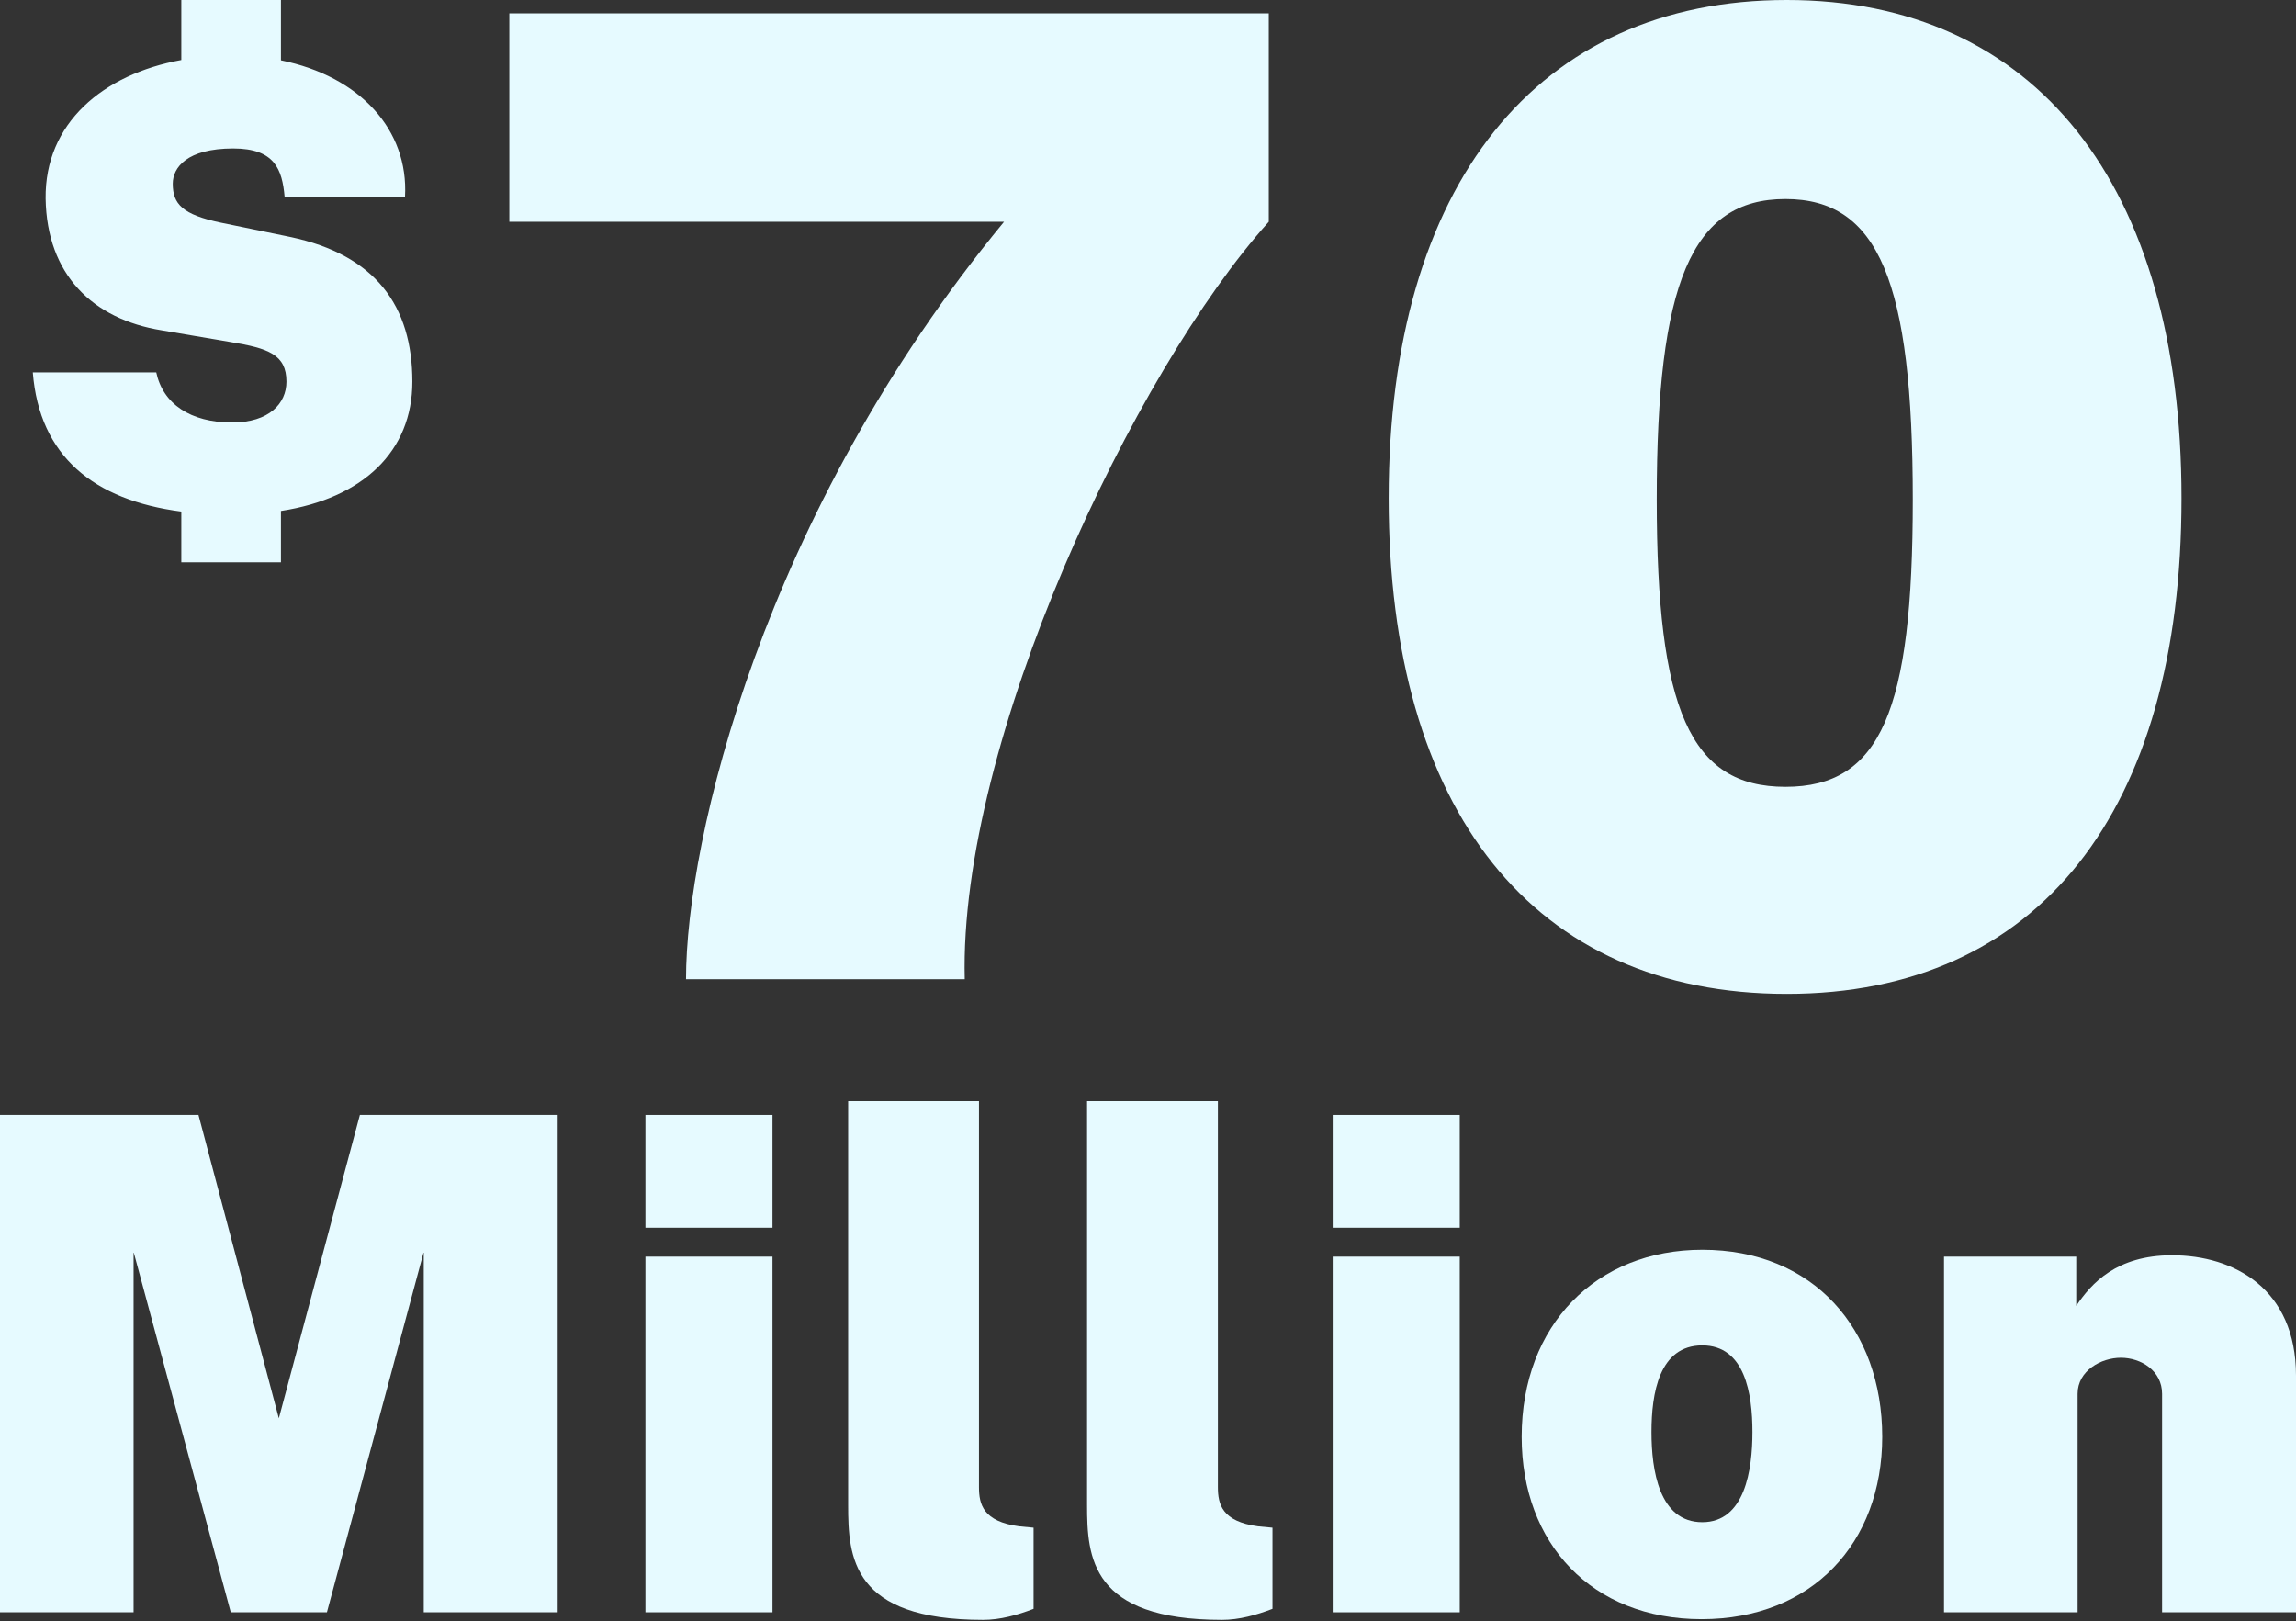
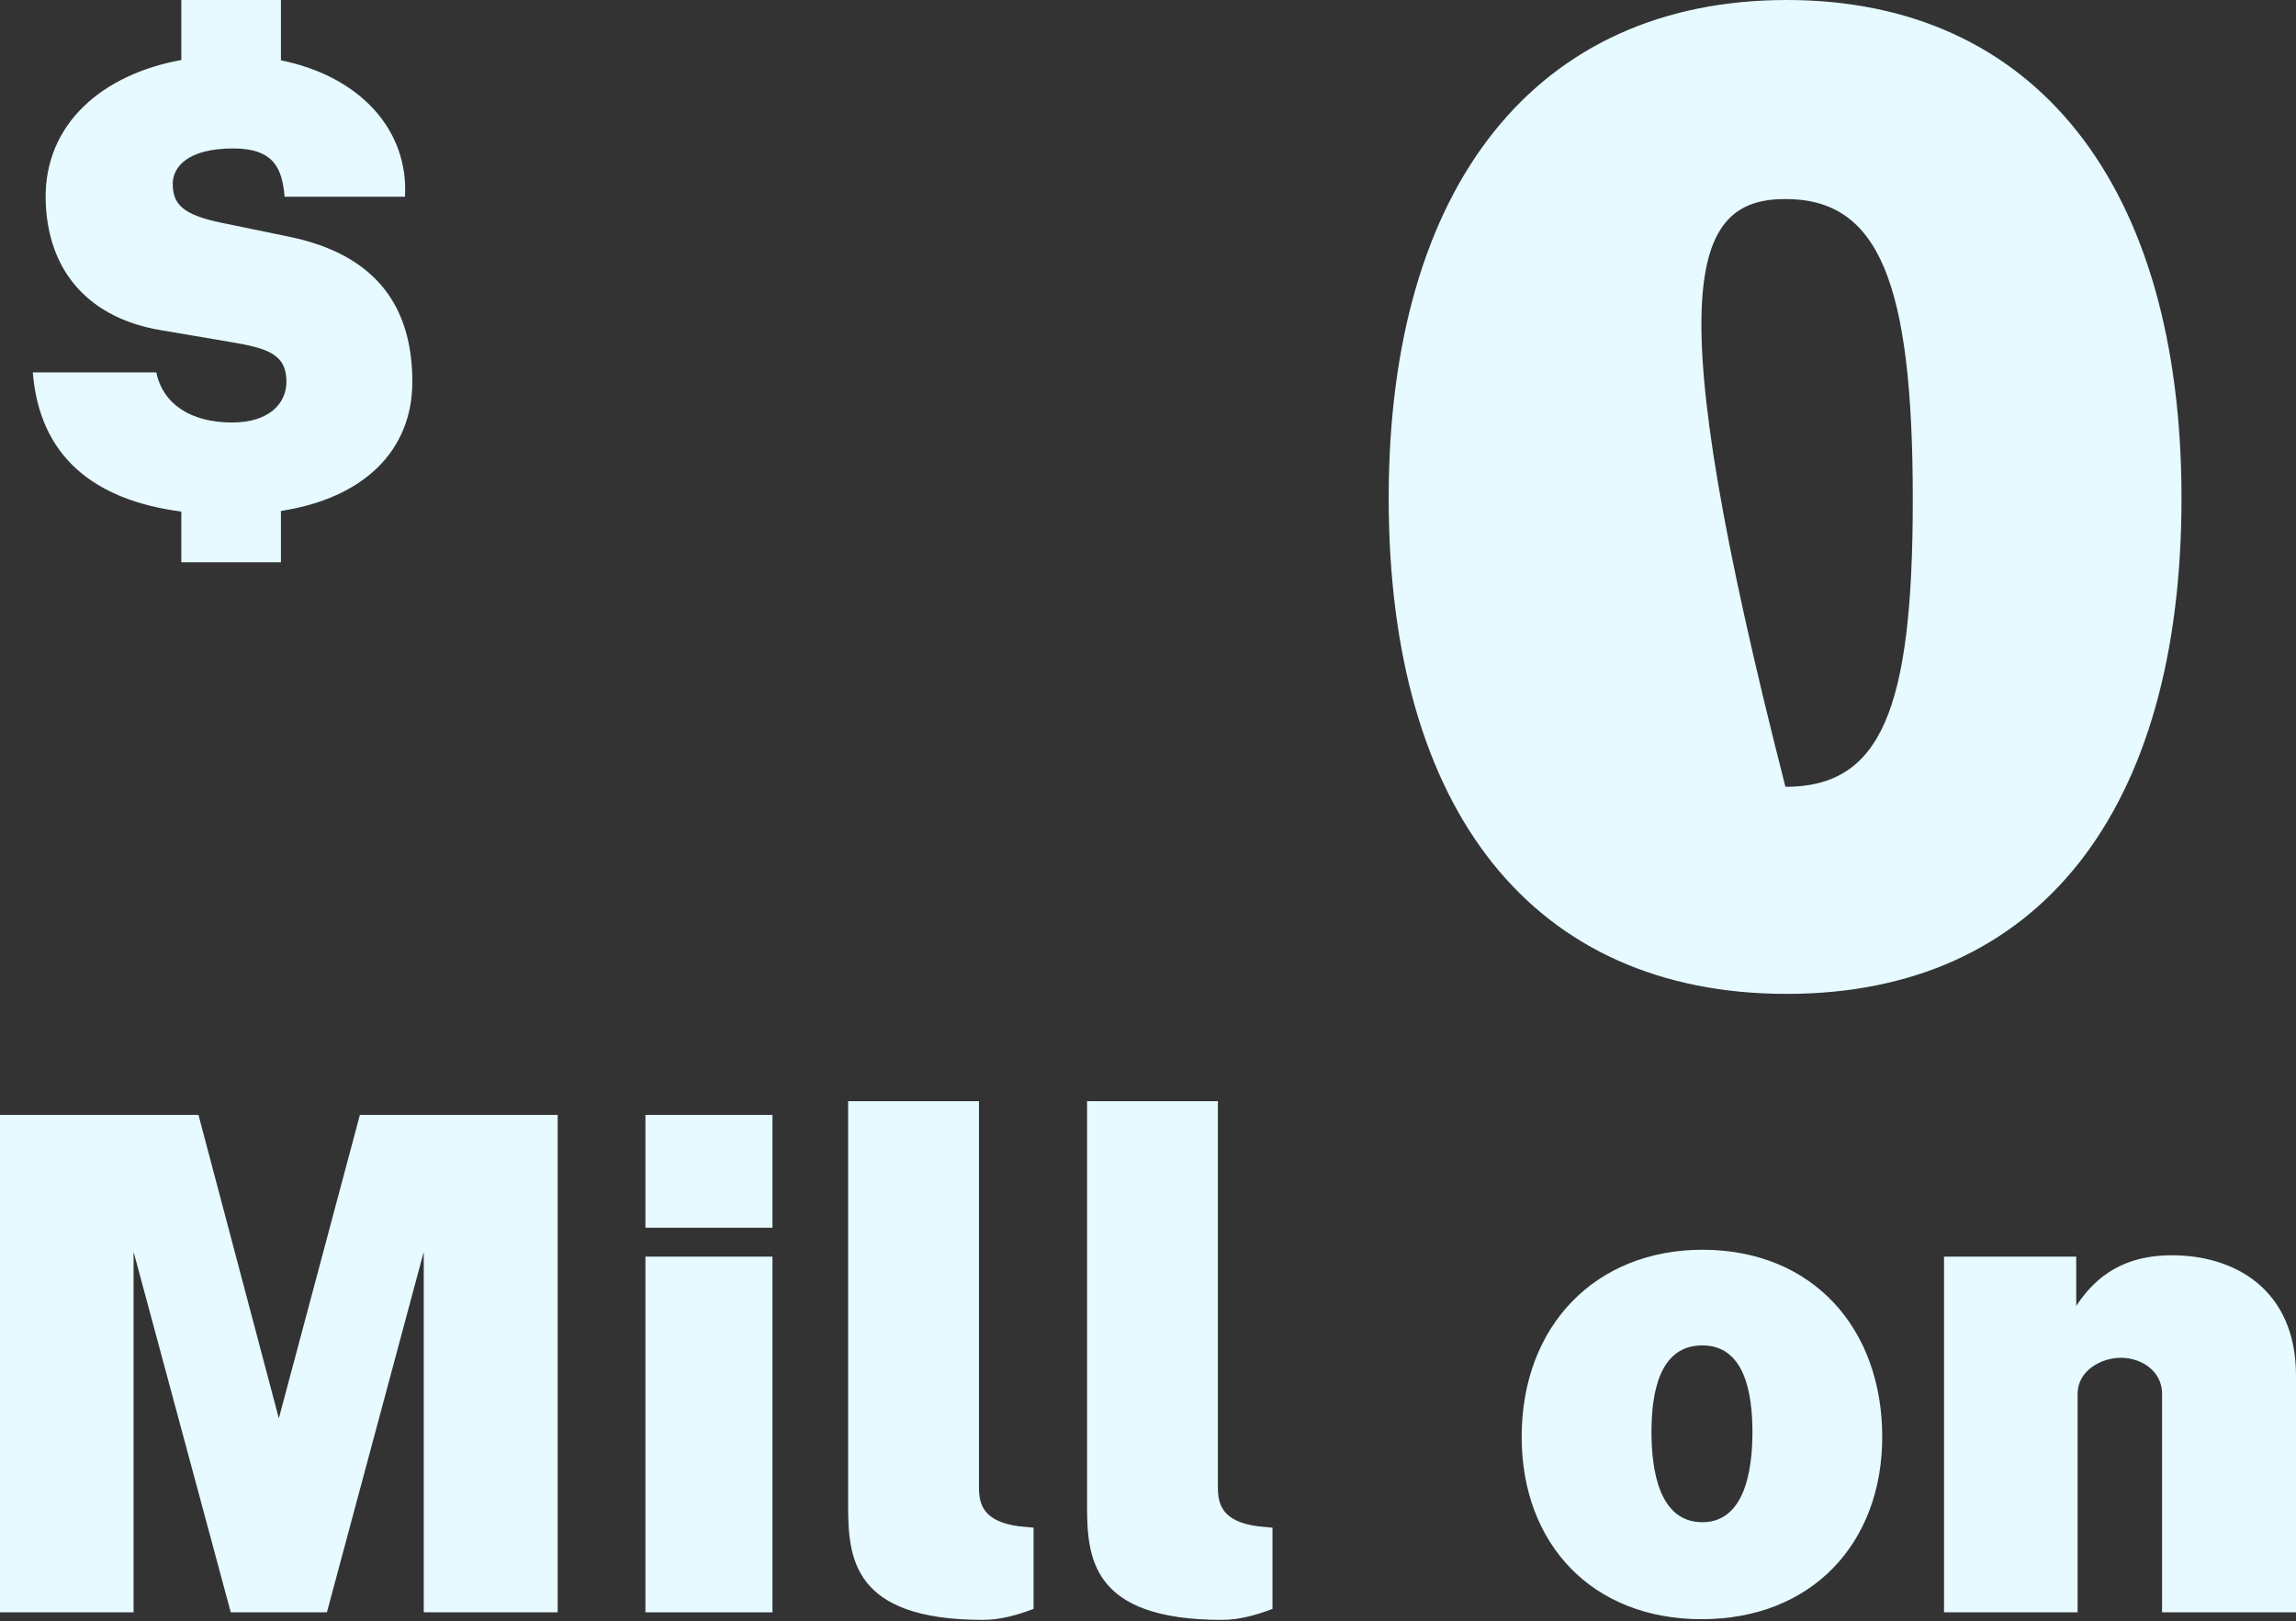
<svg xmlns="http://www.w3.org/2000/svg" width="490" height="346" viewBox="0 0 490 346" fill="none">
  <rect x="0" y="0" width="490" height="346" fill="#333333" stroke="none" />
-   <path d="M108.694 2.851V47.324H214.282C162.769 109.758 146.404 179.32 146.404 208.969H205.887C204.606 158.223 242.031 79.254 270.776 47.324V2.851H108.694Z" fill="#E6FAFF" />
-   <path d="M381.321 0C328.1 0 296.366 39.342 296.366 106.337C296.366 173.048 327.246 212.105 381.321 212.105C435.111 212.105 465.564 173.048 465.564 106.337C465.564 39.342 434.257 0 381.321 0ZM381.036 167.916C360.687 167.916 353.572 151.381 353.572 106.623C353.572 60.438 360.971 42.478 381.036 42.478C400.958 42.478 408.216 60.153 408.216 106.623C408.216 151.666 401.385 167.916 381.036 167.916Z" fill="#E6FAFF" />
+   <path d="M381.321 0C328.1 0 296.366 39.342 296.366 106.337C296.366 173.048 327.246 212.105 381.321 212.105C435.111 212.105 465.564 173.048 465.564 106.337C465.564 39.342 434.257 0 381.321 0ZM381.036 167.916C353.572 60.438 360.971 42.478 381.036 42.478C400.958 42.478 408.216 60.153 408.216 106.623C408.216 151.666 401.385 167.916 381.036 167.916Z" fill="#E6FAFF" />
  <path d="M0 344.087H28.508V267.154L49.248 344.087H69.768L90.434 267.154V344.087H119.016V237.936H76.803L59.508 302.684L42.359 237.936H0V344.087Z" fill="#E6FAFF" />
  <path d="M164.858 237.936H137.743V262.015H164.858V237.936ZM164.858 268.181H137.743V344.087H164.858V268.181Z" fill="#E6FAFF" />
  <path d="M209.805 345.702C213.469 345.702 217.134 344.674 220.578 343.353V326.028L217.5 325.735C209.805 324.707 208.926 321.036 208.926 317.366V235H181.004V321.183C181.004 332.342 181.81 345.702 209.805 345.702Z" fill="#E6FAFF" />
  <path d="M260.796 345.702C264.46 345.702 268.124 344.674 271.569 343.353V326.028L268.491 325.735C260.796 324.707 259.916 321.036 259.916 317.366V235H231.995V321.183C231.995 332.342 232.801 345.702 260.796 345.702Z" fill="#E6FAFF" />
-   <path d="M311.532 237.936H284.417V262.015H311.532V237.936ZM311.532 268.181H284.417V344.087H311.532V268.181Z" fill="#E6FAFF" />
  <path d="M363.148 345.555C386.746 345.555 401.697 329.258 401.697 306.648C401.697 283.597 386.966 266.713 363.295 266.713C340.723 266.713 324.747 282.716 324.747 306.648C324.747 329.405 339.697 345.555 363.148 345.555ZM363.295 324.854C354.061 324.854 352.449 313.695 352.449 305.62C352.449 297.398 354.061 287.121 363.295 287.121C372.382 287.121 373.995 297.398 373.995 305.62C373.995 313.695 372.382 324.854 363.295 324.854Z" fill="#E6FAFF" />
  <path d="M414.882 344.087H443.39V297.472C443.39 292.48 448.447 289.764 452.624 289.764C456.875 289.764 461.419 292.48 461.419 297.472V344.087H490V293.581C490 275.082 476.809 267.888 463.544 267.888C451.672 267.888 446.322 273.907 443.097 278.679V268.181H414.882V344.087Z" fill="#E6FAFF" />
  <path d="M38.696 0V12.805C21.935 15.842 9.543 26.337 9.739 42.376C10 58.614 19.783 68.119 34.522 70.495L49.261 73.003C57.217 74.323 61.13 75.644 61.13 81.452C61.13 86.073 57.478 90.165 49.522 90.165C40.652 90.165 34.783 86.205 33.348 79.472H7C8.435 97.426 20.044 106.733 38.696 109.175V120H59.956V109.043C77.5 106.337 88 96.304 88 81.452C88 65.347 80.174 54.389 61.913 50.561L47.174 47.525C38.956 45.809 36.87 43.564 36.87 39.208C36.87 35.776 39.87 31.683 49.783 31.683C58.652 31.683 60.217 36.172 60.739 41.98H86.435C87.217 27.723 76.848 16.304 59.956 12.871V0H38.696Z" fill="#E6FAFF" />
</svg>